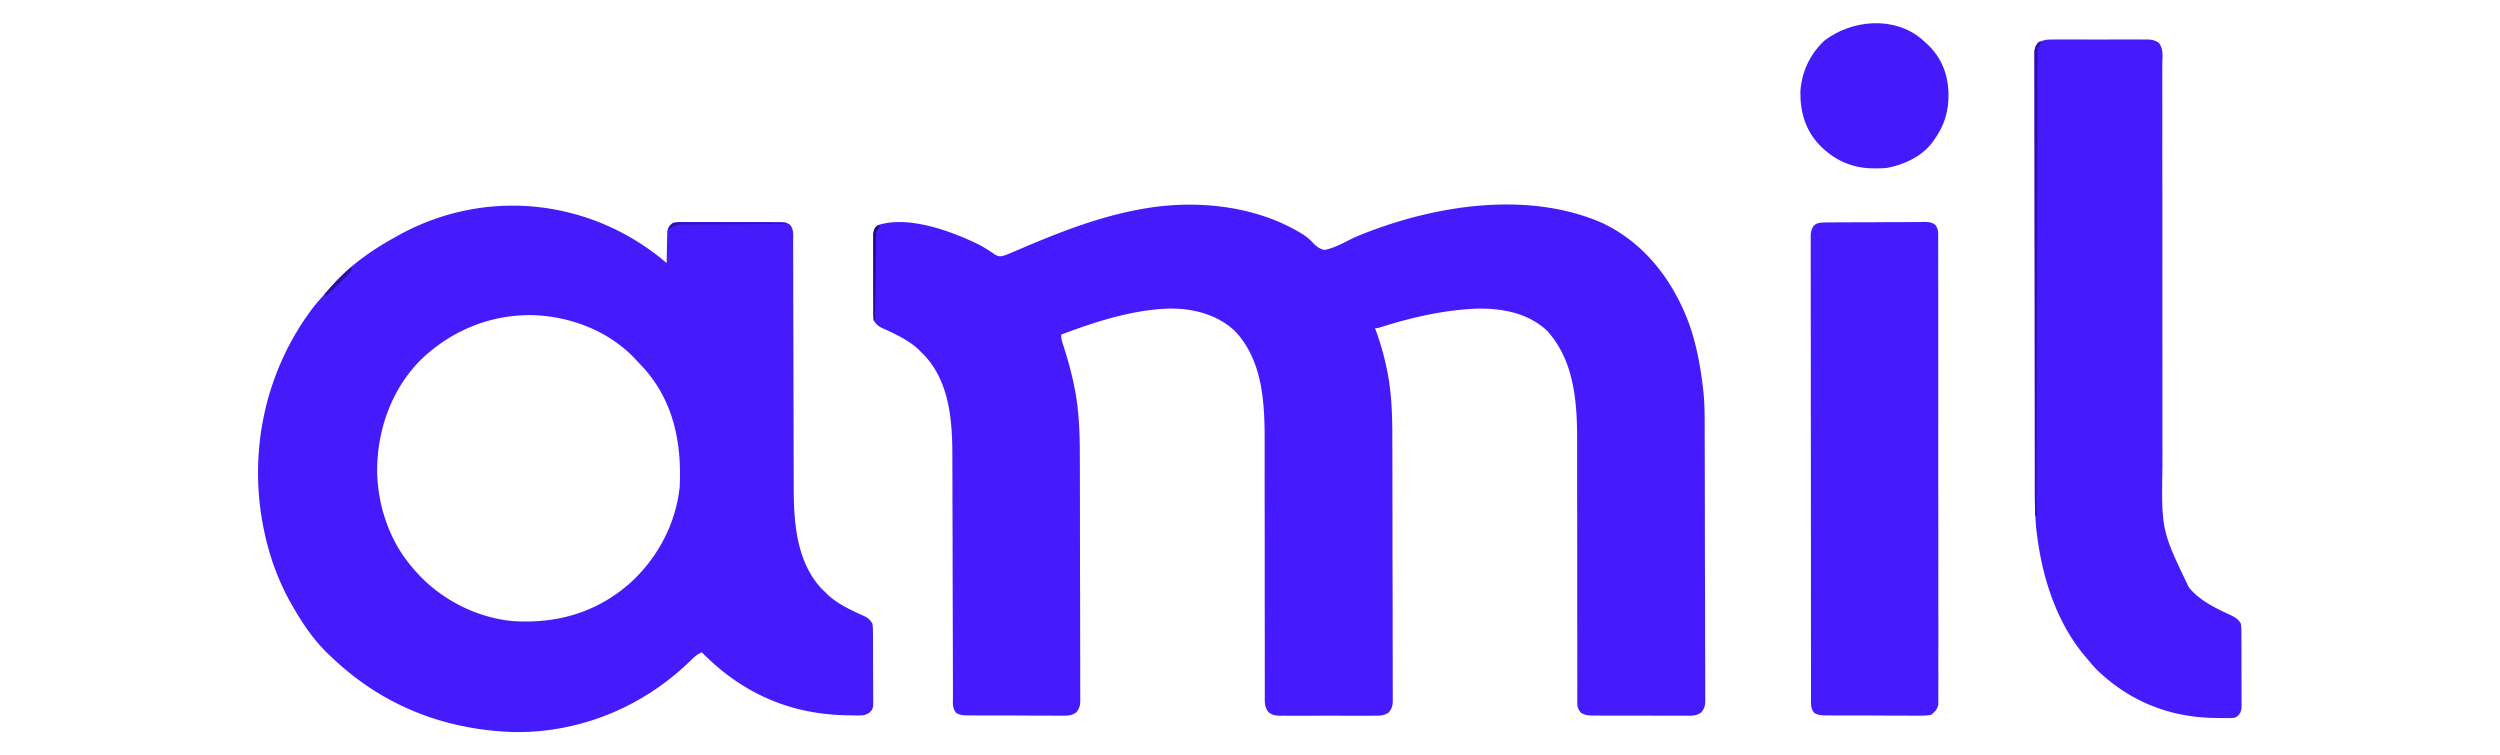
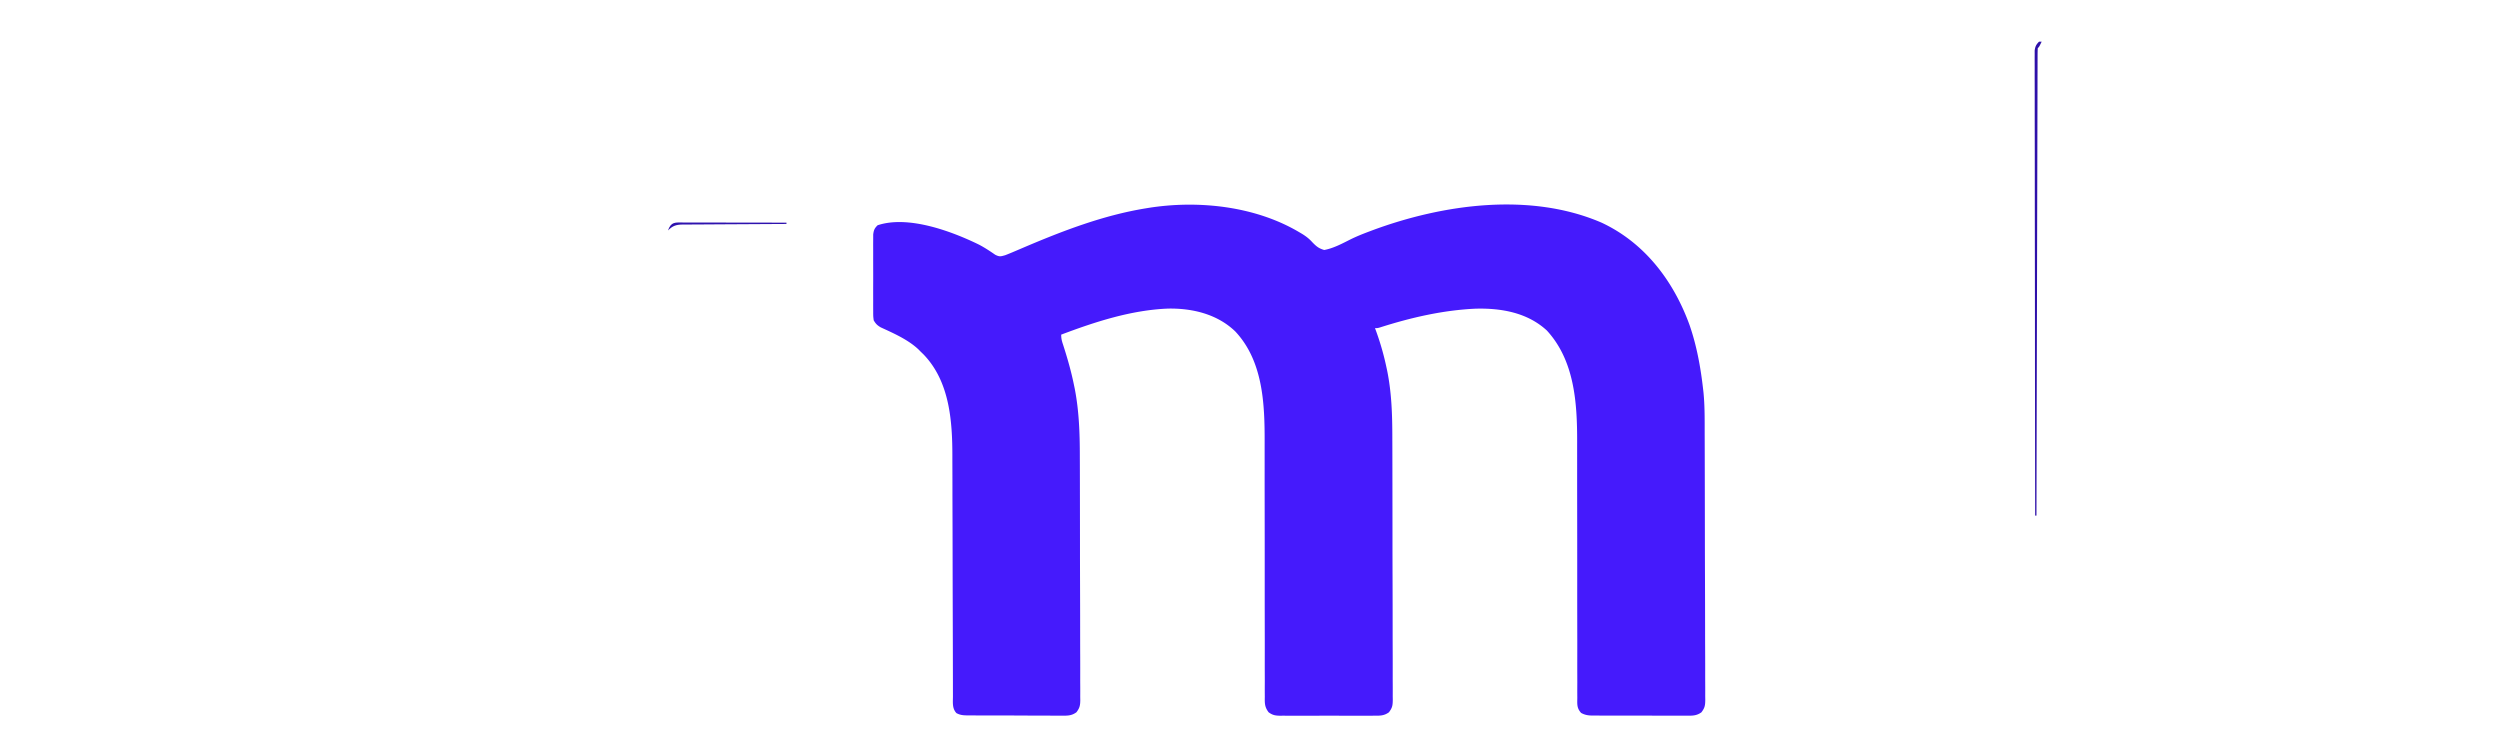
<svg xmlns="http://www.w3.org/2000/svg" width="1920" height="580">
  <path d="m998 178.438 1.86 1.093c3.032 1.869 5.505 3.734 7.886 6.39 3.112 3.199 4.939 4.834 9.254 6.079 7.423-1.372 14.242-5.2 20.949-8.525 4.426-2.14 8.952-3.933 13.551-5.662l2.584-.976c54.279-20.1 121.254-29.429 175.916-5.837 33.193 15.515 55.312 44.863 67.558 78.585 5.552 16.012 8.542 32.61 10.442 49.415l.268 2.319c1.067 10.758.904 21.554.925 32.353l.025 6.867c.026 7.475.041 14.95.055 22.426l.017 7.737a33001.939 33001.939 0 0 1 .062 42.564c.013 11.186.046 22.372.088 33.559.042 11.502.065 23.005.071 34.508.004 6.452.016 12.903.048 19.354.03 6.059.037 12.117.025 18.175 0 2.225.008 4.45.025 6.675.023 3.033.015 6.064-.001 9.097l.042 2.678c-.056 4.35-.25 6.157-2.946 9.734-3.658 2.643-6.83 2.65-11.179 2.585l-2.549.022a603.29 603.29 0 0 1-8.32-.024c-1.931 0-3.863.003-5.794.007-4.045.003-8.09-.012-12.135-.04-5.182-.033-10.363-.027-15.545-.008-3.988.01-7.975.001-11.962-.014a958.28 958.28 0 0 0-5.732.002c-2.672.005-5.342-.015-8.013-.043l-2.387.02c-3.39-.059-5.8-.396-8.79-2.03-3.335-3.663-2.992-6.618-2.924-11.418l-.02-2.754c-.018-3.053 0-6.105.018-9.158-.005-2.186-.012-4.373-.022-6.56-.015-4.714-.015-9.43-.003-14.144.02-7.47.005-14.94-.015-22.41-.024-10.49-.032-20.978-.027-31.467.013-22.485-.009-44.97-.051-67.455-.013-7.409-.015-14.818-.006-22.227.004-4.638 0-9.276-.007-13.914 0-2.132.001-4.264.007-6.395.082-29.936-1.915-62.544-23.252-85.781-14.943-13.773-34.919-17.254-54.515-16.779-24.987 1.102-49.795 6.798-73.543 14.392C1058 252 1058 252 1056 252l1.137 3.094c3.146 8.829 5.674 17.67 7.613 26.844l.6 2.769c3.461 17.079 3.953 34.208 3.956 51.576a6726.615 6726.615 0 0 1 .061 25.125c.004 3.818.01 7.636.017 11.454a20453.408 20453.408 0 0 1 .041 37.936v2.055l.001 2.056c.004 11.044.03 22.087.068 33.13.038 11.373.057 22.745.058 34.117 0 6.372.01 12.744.038 19.116.026 5.977.028 11.954.012 17.931-.002 2.195.005 4.389.02 6.583.021 2.99.01 5.98-.007 8.97l.04 2.641c-.06 4.32-.267 6.09-2.952 9.641-3.654 2.652-6.826 2.665-11.178 2.609l-2.549.027c-2.774.021-5.546.007-8.32-.01-1.931.003-3.863.008-5.794.015-4.045.007-8.09-.004-12.135-.027-5.182-.029-10.363-.012-15.545.018a1537.2 1537.2 0 0 1-11.962 0c-1.911-.004-3.822 0-5.732.011-2.672.013-5.342-.006-8.013-.034l-2.387.03c-3.692-.07-5.788-.458-8.79-2.656-3.115-4.095-2.995-6.98-2.924-11.992l-.02-2.742c-.018-3.033 0-6.066.018-9.1-.005-2.175-.012-4.35-.022-6.525-.015-4.688-.015-9.375-.003-14.063.02-7.429.005-14.857-.015-22.285-.024-10.432-.032-20.864-.027-31.296.013-22.359-.009-44.717-.051-67.076-.013-7.367-.015-14.733-.006-22.1.004-4.612 0-9.225-.007-13.837 0-2.119.001-4.238.007-6.356.082-29.555-1.22-62.368-22.56-85.114C934.871 241.23 915.782 236.652 897 237c-28.085 1.106-55.904 10.131-82 20 0 2.94.442 4.688 1.355 7.445 3.334 10.321 6.305 20.606 8.457 31.243l.59 2.83c3.3 17.038 3.9 34.197 3.904 51.501a5874.767 5874.767 0 0 1 .061 23.46c.004 3.566.01 7.13.017 10.695.025 12.449.038 24.897.042 37.345.003 11.592.033 23.184.075 34.775.035 9.98.05 19.959.05 29.938.002 5.95.01 11.899.039 17.848.026 5.58.028 11.158.012 16.738-.002 2.047.005 4.095.02 6.142.021 2.792.01 5.582-.007 8.373l.04 2.461c-.06 4.025-.478 5.975-2.951 9.209-3.658 2.701-6.818 2.686-11.194 2.612l-2.555.017c-2.778.012-5.555-.012-8.334-.038-1.934-.002-3.868-.002-5.801 0-4.05-.002-8.099-.02-12.148-.052a1712.29 1712.29 0 0 0-15.572-.037c-3.992.004-7.984-.009-11.975-.026-1.915-.007-3.829-.01-5.743-.009a853.506 853.506 0 0 1-8.02-.05l-2.399.009c-3.218-.05-5.569-.215-8.423-1.768-3.377-3.643-2.684-8.23-2.678-12.884l-.009-2.572c-.008-2.855-.01-5.71-.01-8.566l-.016-6.13c-.011-4.41-.02-8.82-.026-13.23-.01-6.992-.031-13.984-.053-20.976-.062-19.886-.116-39.773-.15-59.66-.018-10.976-.047-21.952-.087-32.93a5415.87 5415.87 0 0 1-.04-17.402c-.001-5.476-.017-10.951-.044-16.427-.007-1.992-.009-3.984-.005-5.976.04-27.574-2.08-58.05-22.29-78.842L707 270l-1.633-1.66c-7.978-7.518-19.09-12.386-28.941-16.918-2.739-1.605-3.82-2.693-5.426-5.422-.381-3.074-.381-3.074-.388-6.725l-.016-2.021c-.013-2.2-.005-4.398.006-6.598a1673.56 1673.56 0 0 1 .007-14.218c.017-4.11.007-8.218-.01-12.327-.012-3.162-.008-6.325 0-9.487.002-1.515 0-3.03-.008-4.545-.008-2.118.004-4.236.02-6.354l.008-3.651c.415-3.348 1-4.724 3.381-7.074 23.525-7.842 56.966 4.644 77.962 14.928 4.306 2.265 8.34 4.936 12.339 7.7 3.336 1.695 4.15 1.357 7.699.372a209.37 209.37 0 0 0 7.379-3.027l4.438-1.887 2.345-1.001C816.412 177.202 847.413 165.303 880 160l2.141-.355c38.41-6.064 81.997-1.347 115.859 18.792z" fill="#451AFC" />
-   <path d="m512 202 .028-2.415c.054-3.612.138-7.223.222-10.835l.043-3.8.098-3.653.063-3.364c.693-3.723 1.513-4.682 4.546-6.933 2.92-.39 5.46-.537 8.377-.502l2.554-.016c2.784-.013 5.566.004 8.35.022 1.936 0 3.87-.002 5.806-.005 4.055 0 8.11.012 12.165.034 5.2.029 10.398.026 15.597.013 3.996-.007 7.991.001 11.987.014 1.917.004 3.834.004 5.751 0 2.68-.002 5.357.014 8.036.036l2.403-.014c3.223.044 5.576.202 8.435 1.756 3.411 3.684 2.683 8.37 2.677 13.075l.009 2.634c.008 2.924.01 5.848.01 8.773l.016 6.278c.011 4.516.02 9.033.026 13.55.01 7.159.031 14.319.053 21.479.062 20.364.116 40.729.15 61.093.018 11.24.047 22.48.087 33.72.021 5.942.037 11.882.04 17.823.001 5.607.017 11.214.044 16.82.007 2.041.009 4.081.005 6.122-.038 27.307 2.056 58.688 22.29 79.264L634 455l1.633 1.656c7.965 7.525 19.096 12.393 28.941 16.922 2.73 1.6 3.815 2.71 5.426 5.422.394 2.96.394 2.96.42 6.45l.048 3.963c.001 1.425.002 2.85 0 4.274l.024 4.394c.013 3.066.015 6.133.009 9.2-.006 3.927.025 7.854.065 11.782.026 3.023.029 6.046.025 9.07.002 1.447.012 2.895.03 4.343.021 2.025.009 4.05-.006 6.075l.006 3.49C670 545 670 545 667.623 547.372c-2.956 1.834-4.502 2.12-7.947 2.088l-3.09-.007-3.274-.079-3.386-.048C605.965 548.432 569.767 532.13 539 501c-2.832 1.29-4.9 2.652-7.11 4.836l-1.76 1.708-1.88 1.831c-36.25 34.448-84.715 53.97-134.84 52.809C340.468 560.246 293.325 541.505 255 505l-2.547-2.352C241.37 492.094 232.553 479.253 225 466l-1.08-1.875C210.987 441.485 203.407 416.786 200 391l-.29-2.108c-6.516-54.501 7.709-109.259 40.962-152.974 2.933-3.677 6.028-7.166 9.219-10.621 1.888-2.056 3.689-4.16 5.484-6.297 12.94-14.733 29.577-26.505 46.625-36l1.998-1.14C371.499 143.477 453.386 152.08 512 202zm-189.375 74.875c-22.416 22.884-33.218 54.244-32.979 85.937.638 25.914 9.463 52.31 26.354 72.188l2.063 2.48C336.98 459.538 365.02 474.341 394 477c33.516 2.155 63.99-6.503 89.53-28.871 21.297-19.16 35.4-45.494 38.47-74.129 1.592-33.53-4.427-65.133-27.313-91a679.7 679.7 0 0 0-4.687-5l-2.34-2.535c-20.535-21.534-49.548-32.556-78.992-33.461-32.597-.376-62.776 12.186-86.043 34.871z" fill="#451AFB" />
-   <path d="m1576.475 30.353 2.549-.027c2.774-.021 5.546-.007 8.32.01 1.931-.003 3.863-.008 5.794-.015 4.045-.007 8.09.004 12.135.027 5.182.029 10.363.012 15.545-.018a1537.2 1537.2 0 0 1 11.962 0c1.911.004 3.822 0 5.732-.011 2.672-.013 5.342.006 8.013.034l2.387-.03c3.496.067 5.809.504 8.79 2.355 4.158 4.515 2.977 11.37 2.924 17.107.005 1.437.012 2.875.02 4.312.02 3.95.007 7.9-.01 11.85-.014 4.26.002 8.522.014 12.782.017 7.387.016 14.774.003 22.162-.019 10.703-.008 21.406.01 32.11.03 17.395.038 34.79.032 52.186a57700.529 57700.529 0 0 0 .03 87.647l.004 3.024.014 11.977c.014 11.65.02 23.301.011 34.952-.005 7.324-.004 14.648.003 21.973.003 4.215.003 8.43-.005 12.645-.774 49.8-.774 49.8 20.248 93.595.605.717 1.21 1.433 1.832 2.172 8.107 8.806 19.148 14.088 29.875 19.039 3.769 1.79 6.21 3.153 8.293 6.789.388 3.036.388 3.036.404 6.633l.02 1.992c.02 2.167.015 4.333.01 6.5.004 1.51.01 3.019.015 4.528.01 3.16.007 6.321-.003 9.482-.011 4.049.009 8.097.038 12.145.018 3.116.018 6.232.012 9.348 0 1.493.006 2.985.019 4.478.015 2.088.004 4.174-.013 6.261v3.597c-.603 3.65-1.584 4.83-4.502 7.036-2.723.502-2.723.502-5.848.496l-3.494.01-3.72-.068-3.829-.047c-34.69-.709-65.177-13.111-90.109-37.391-2.451-2.578-4.74-5.254-7-8l-1.89-2.195c-20.713-24.709-31.7-57.256-36.11-88.805l-.504-3.462c-2.099-15.963-1.803-32.039-1.801-48.105-.002-4.394-.015-8.788-.027-13.182-.022-9.569-.03-19.138-.035-28.707-.004-5.98-.01-11.958-.017-17.937a49601.24 49601.24 0 0 1-.042-62.574v-3.226c-.004-17.3-.03-34.6-.068-51.9-.038-17.786-.057-35.571-.058-53.357 0-9.978-.009-19.954-.038-29.932-.024-8.48-.032-16.961-.017-25.442.008-4.327.007-8.654-.016-12.98-.02-3.959-.018-7.917.003-11.875a347.6 347.6 0 0 0-.016-4.3c-.018-1.946-.002-3.891.015-5.837l-.002-3.277c1.628-7.595 7.281-8.642 14.098-8.554zM1403.22 170.823l2.611-.02c2.865-.02 5.73-.031 8.595-.041l2.957-.013c5.166-.02 10.332-.035 15.498-.044a2991.14 2991.14 0 0 0 16.03-.085c4.101-.026 8.203-.035 12.304-.038 1.97-.005 3.94-.017 5.91-.035 2.756-.025 5.51-.024 8.267-.017l2.473-.039c3.37.031 5.594.107 8.344 2.15 2.315 3.05 2.293 4.791 2.297 8.6l.034 3.91-.025 4.305a1806.08 1806.08 0 0 1 .023 17.131c-.007 4.515.009 9.03.022 13.545.021 8.847.021 17.694.013 26.54-.006 7.19-.005 14.379.001 21.568l.003 3.097.006 6.23c.016 19.482.007 38.964-.01 58.447-.014 17.834 0 35.669.03 53.503a25809.902 25809.902 0 0 1 .027 61.11l-.001 3.084c-.002 7.182.007 14.364.022 21.545.017 8.75.017 17.5-.005 26.251-.012 4.467-.015 8.933.004 13.4.017 4.086.01 8.172-.014 12.259-.005 1.48-.002 2.96.011 4.441.016 2.009-.001 4.017-.02 6.026l-.001 3.385c-.836 3.981-2.475 5.487-5.626 7.982-3.022.484-5.475.666-8.49.615l-2.555.017c-2.778.012-5.555-.012-8.334-.038-1.934-.002-3.868-.002-5.801 0-4.05-.002-8.099-.02-12.148-.052a1712.29 1712.29 0 0 0-15.572-.037c-3.992.004-7.984-.009-11.975-.026-1.915-.007-3.829-.01-5.743-.009a853.506 853.506 0 0 1-8.02-.05l-2.399.009c-3.218-.05-5.569-.215-8.423-1.768-2.977-3.212-2.667-6.572-2.671-10.732l-.012-3.872.003-4.279-.01-4.526c-.008-4.157-.01-8.313-.01-12.47-.002-4.478-.01-8.957-.016-13.435-.014-9.798-.02-19.595-.024-29.393l-.012-18.343c-.012-16.92-.022-33.84-.026-50.76v-6.573l-.002-6.602v-3.307c-.005-17.696-.022-35.391-.046-53.086-.023-18.156-.036-36.312-.037-54.469 0-10.198-.007-20.397-.025-30.595-.015-8.683-.02-17.366-.012-26.048.004-4.432.003-8.864-.011-13.296-.013-4.055-.012-8.11 0-12.165.002-1.47 0-2.938-.01-4.407-.01-1.993-.001-3.987.01-5.98-.002-1.108-.002-2.217-.003-3.359 1.086-8.614 5.082-9.116 12.594-9.141z" fill="#451AFC" />
-   <path d="M1475.945 30.125 1478 32l2.117 1.875c10.85 10.154 15.84 22.871 16.356 37.583.147 14.139-3.058 25.039-11.473 36.542l-1.434 1.992c-8.264 10.536-21.622 16.624-34.566 19.008-2.923.281-5.814.335-8.75.313l-2.385-.018c-16.202-.334-29.663-6.626-40.865-18.295-10.679-11.513-14.57-25.616-14.309-41.027 1.175-15.118 7.311-28.202 18.293-38.645 21.126-16.31 53.793-19.192 74.961-1.203z" fill="#441AFA" />
  <path d="M1566 32h2c-1.875 3.875-1.875 3.875-3 5-.103 1.908-.134 3.82-.139 5.73l-.016 3.795-.003 4.224-.015 4.445c-.014 4.091-.021 8.182-.028 12.273-.008 4.404-.021 8.809-.034 13.213-.022 7.637-.04 15.274-.056 22.911-.023 11.042-.05 22.084-.08 33.126-.048 17.914-.091 35.827-.132 53.74-.039 17.405-.08 34.811-.125 52.217l-.008 3.248-.041 16.134c-.114 44.648-.22 89.296-.323 133.944h-1a170363.014 170363.014 0 0 1-.165-153.589l-.002-3.26c-.013-17.43-.037-34.861-.064-52.292-.028-17.877-.045-35.754-.051-53.63-.004-11.038-.017-22.075-.042-33.112a8696.32 8696.32 0 0 1-.017-22.684c.002-4.367 0-8.734-.017-13.101-.014-3.995-.015-7.99-.005-11.984a590.88 590.88 0 0 0-.012-4.345c-.012-1.963-.003-3.926.006-5.889l-.004-3.309c.42-3.153 1.15-4.56 3.373-6.805z" fill="#2E10A9" />
  <path d="M525.213 170.886h2.573c2.813 0 5.627.009 8.44.016l5.844.005c5.132.003 10.265.013 15.397.024 5.235.01 10.47.015 15.705.02 10.276.01 20.552.028 30.828.049v1l-3.231.011c-10.05.037-20.1.095-30.149.173-5.167.04-10.333.072-15.5.087-4.986.015-9.972.05-14.958.097-1.902.015-3.804.023-5.707.024-2.664.002-5.328.03-7.993.062l-2.382-.015c-4.977.095-7.55 1.04-11.08 4.561 2.463-6.861 5.46-6.144 12.213-6.114z" fill="#2F13AE" />
-   <path d="M676 173c-1.875 3.875-1.875 3.875-3 5a139.474 139.474 0 0 0-.205 6.356l-.03 2.01c-.032 2.202-.057 4.404-.081 6.607l-.063 4.57a6800.6 6800.6 0 0 0-.153 12.048c-.05 4.095-.106 8.19-.161 12.286-.108 8.04-.21 16.082-.307 24.123h-1c-.07-8.927-.123-17.855-.155-26.782-.016-4.146-.037-8.29-.071-12.436-.033-4-.05-8.001-.059-12.002a656.19 656.19 0 0 0-.032-4.579 591.689 591.689 0 0 1-.024-6.413l-.02-3.687c.415-3.567 1.25-7.101 5.361-7.101z" fill="#260D8B" />
-   <path d="M270 205c0 3 0 3-1.744 5.085l-2.412 2.364-2.598 2.569-2.746 2.67-2.746 2.705c-2.245 2.209-4.496 4.41-6.754 6.607l-2-1c6.675-7.41 13.33-14.59 21-21z" fill="#2B10A1" />
</svg>